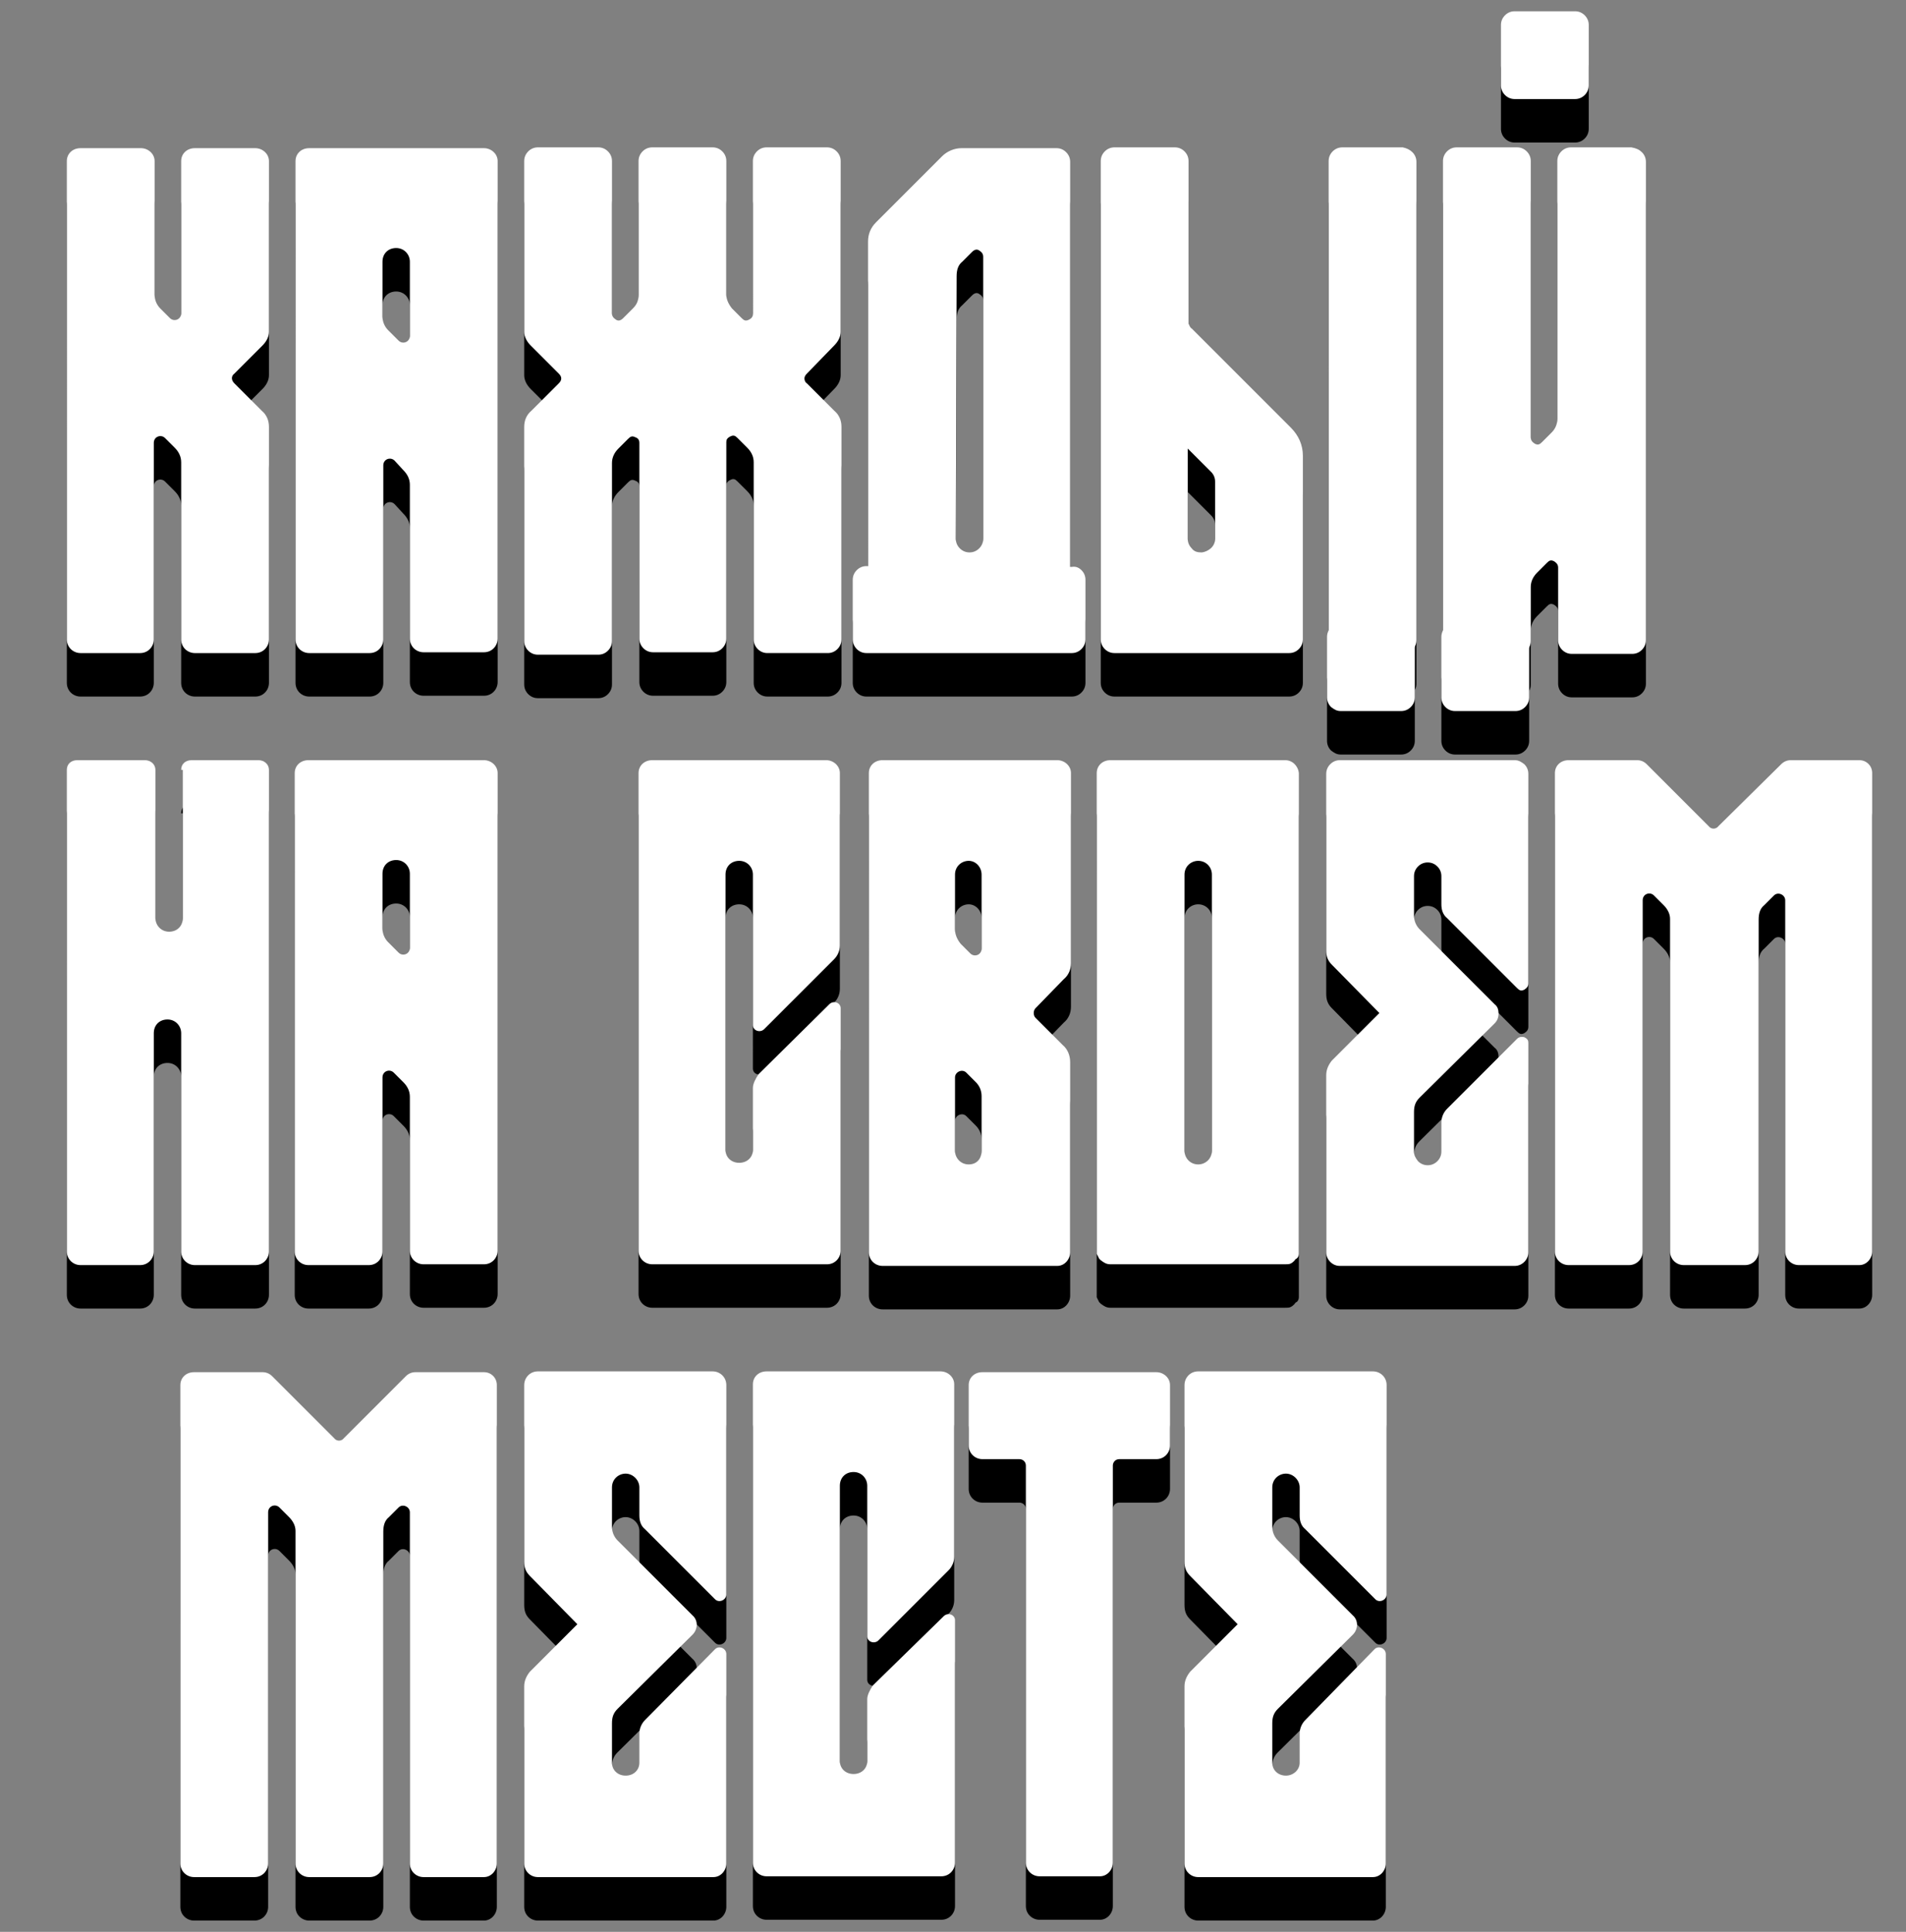
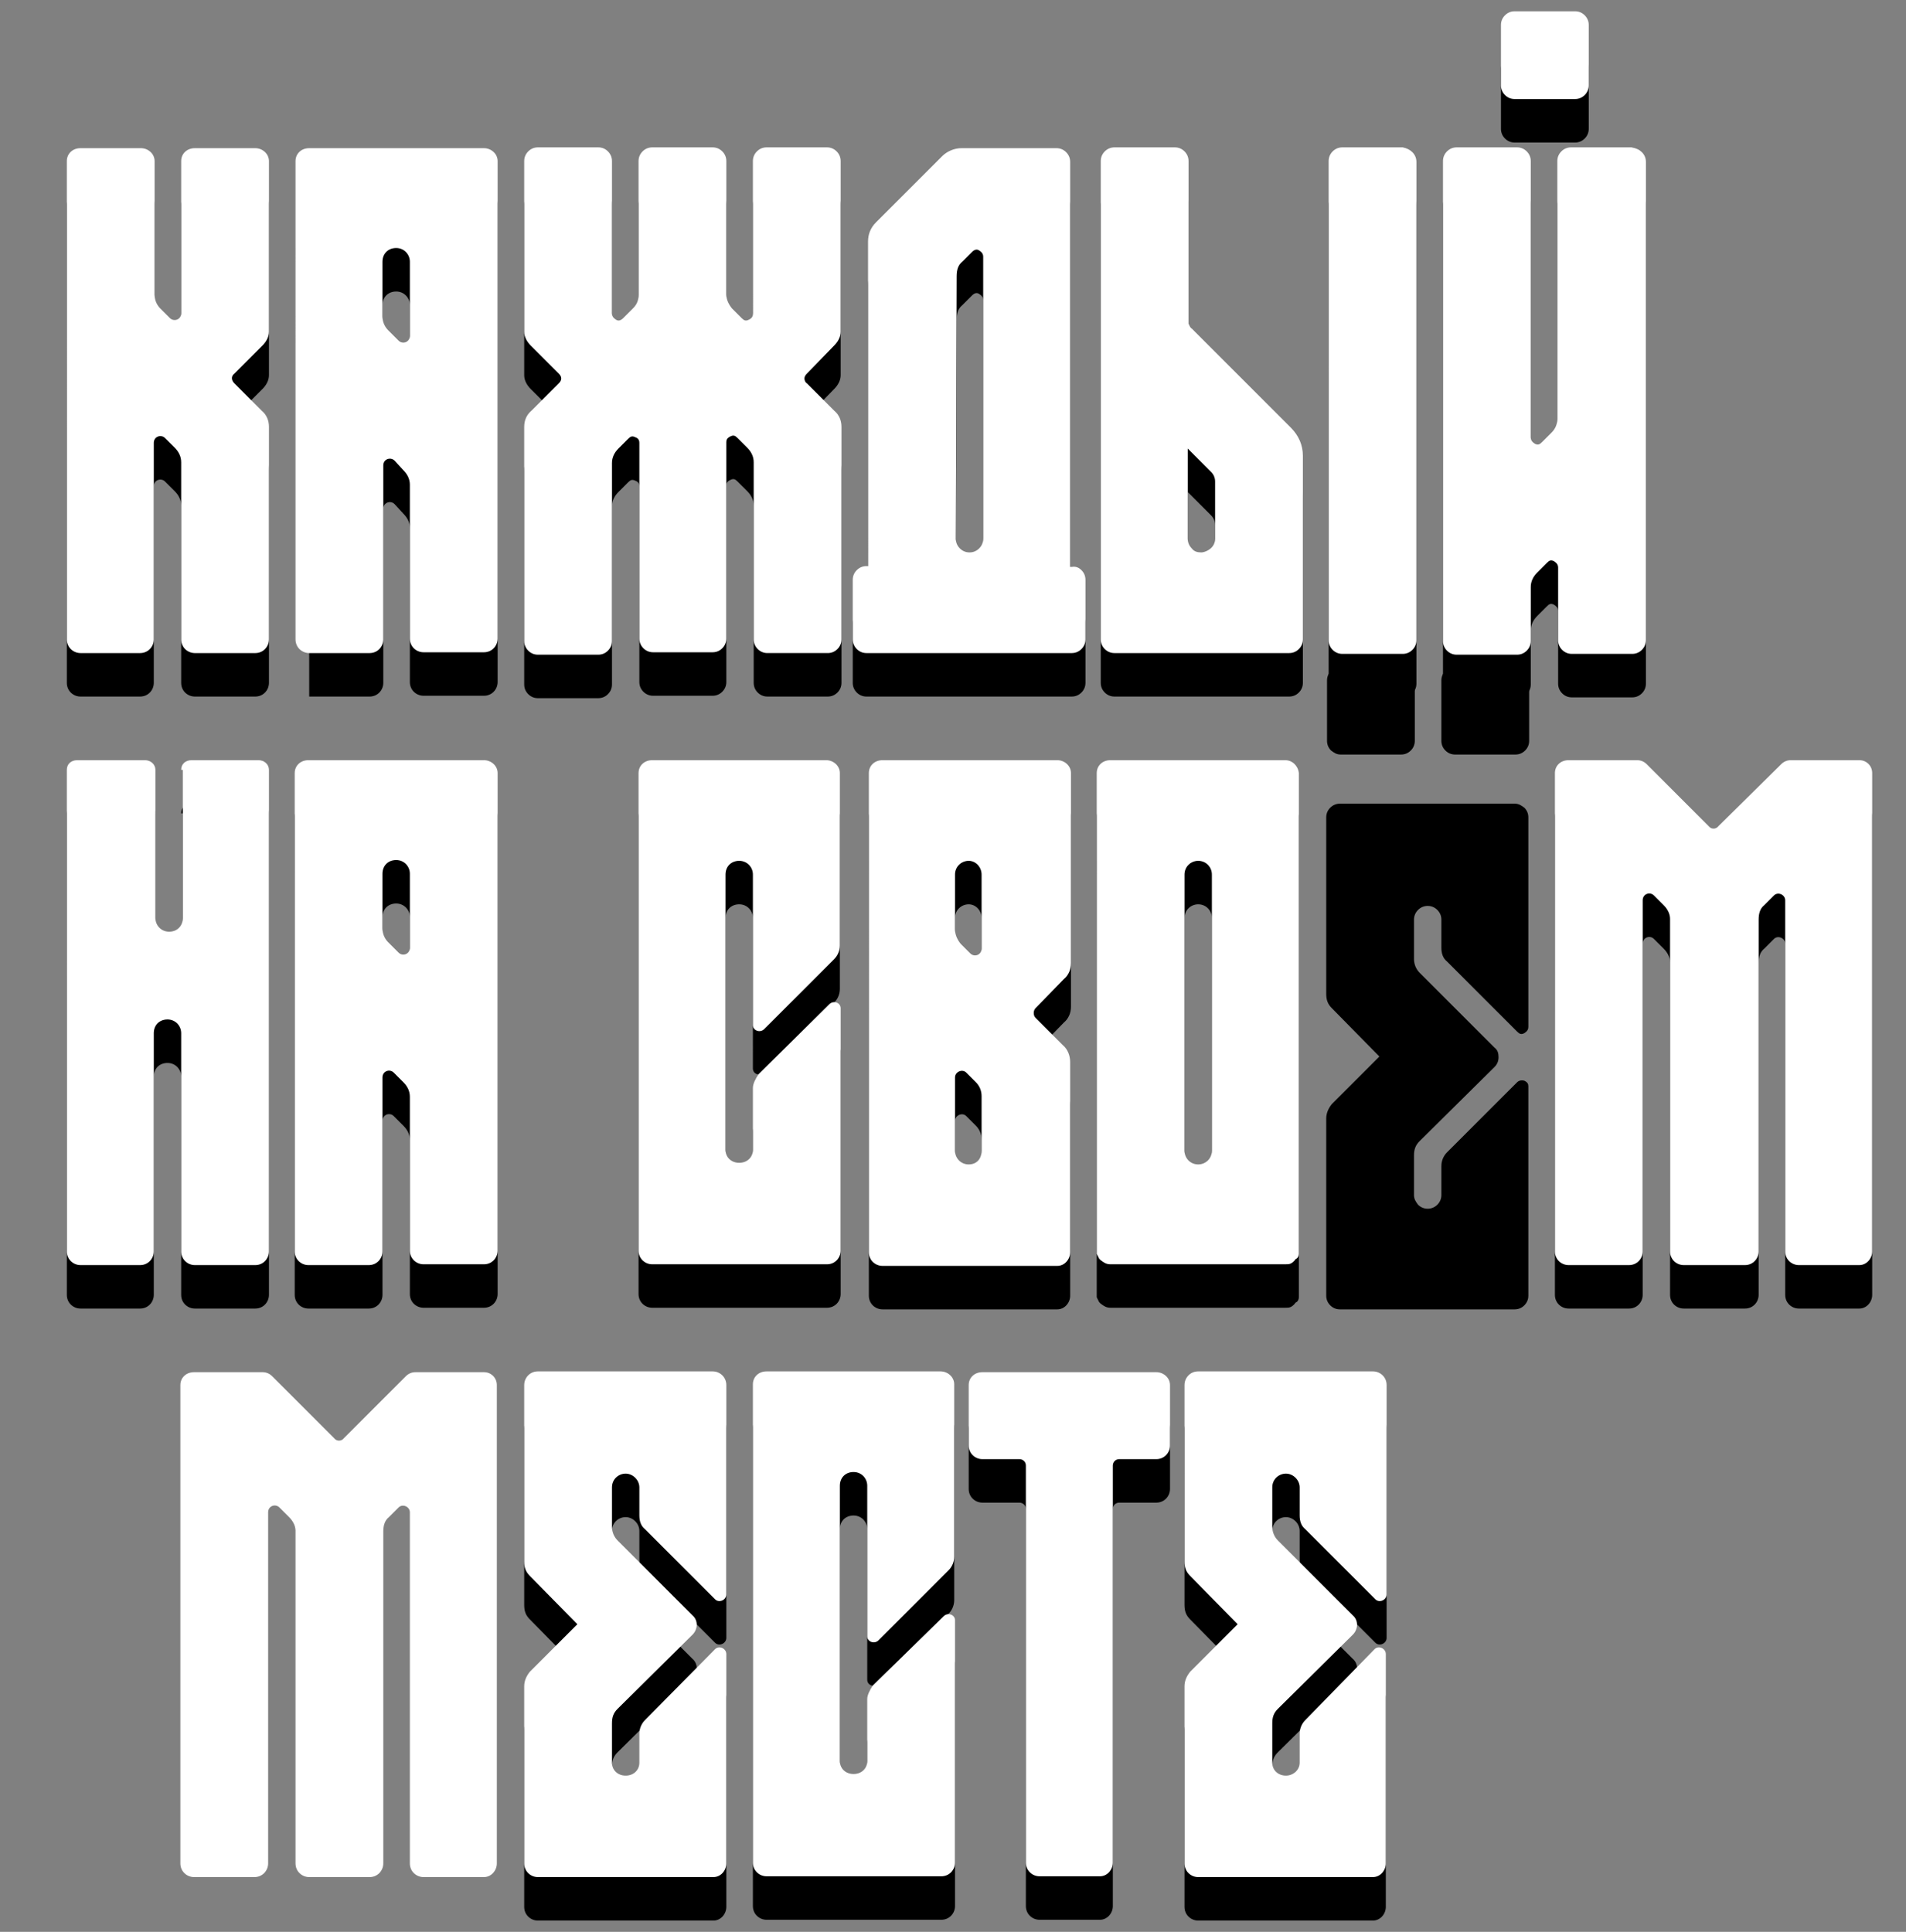
<svg xmlns="http://www.w3.org/2000/svg" id="Слой_1" x="0px" y="0px" viewBox="0 0 236.7 239.9" style="enable-background:new 0 0 236.7 239.9;" xml:space="preserve">
  <rect x="0" y="0" width="236.7" height="239.9" fill="#808080" stroke="none" />
  <style type="text/css"> .st0{fill:#FFFFFF;} </style>
  <g>
    <g>
      <path d="M31.7,23.8c0.9,0,1.7,0.7,1.7,1.6v21.2c0,0.6-0.3,1.2-0.8,1.7l-3.5,3.5c-0.4,0.3-0.4,0.8,0,1.2l3.4,3.4 c0.6,0.5,0.9,1.2,0.9,2v14.2v12.2c0,0.9-0.7,1.7-1.7,1.7h-7.5c-0.9,0-1.7-0.7-1.7-1.7v-22c0-0.7-0.3-1.3-0.8-1.8l-1.2-1.2 c-0.5-0.5-1.4-0.2-1.4,0.6v24.4c0,0.9-0.7,1.7-1.7,1.7H10c-0.9,0-1.7-0.7-1.7-1.7V25.4c0-0.9,0.7-1.6,1.7-1.6h7.5 c0.9,0,1.7,0.7,1.7,1.6V42c0,0.7,0.3,1.3,0.7,1.7l1.2,1.2c0.5,0.5,1.4,0.2,1.4-0.6V25.4c0-0.9,0.7-1.6,1.7-1.6 C24.2,23.8,31.7,23.8,31.7,23.8z" />
-       <path d="M60.1,23.8c0.9,0,1.7,0.7,1.7,1.6v59.3c0,0.9-0.7,1.7-1.7,1.7h-7.5c-0.9,0-1.7-0.7-1.7-1.7V65.6c0-0.7-0.3-1.3-0.8-1.8 L49,62.6c-0.5-0.5-1.4-0.2-1.4,0.6v21.6c0,0.9-0.7,1.7-1.7,1.7h-7.5c-0.9,0-1.7-0.7-1.7-1.7V25.4c0-0.9,0.7-1.6,1.7-1.6 C38.4,23.8,60.1,23.8,60.1,23.8z M49.5,47.7c0.5,0.5,1.4,0.2,1.4-0.6v-9.2c0-0.9-0.7-1.7-1.7-1.7s-1.7,0.7-1.7,1.7v6.8 c0,0.7,0.3,1.3,0.7,1.7L49.5,47.7z" />
+       <path d="M60.1,23.8c0.9,0,1.7,0.7,1.7,1.6v59.3c0,0.9-0.7,1.7-1.7,1.7h-7.5c-0.9,0-1.7-0.7-1.7-1.7V65.6c0-0.7-0.3-1.3-0.8-1.8 L49,62.6c-0.5-0.5-1.4-0.2-1.4,0.6v21.6c0,0.9-0.7,1.7-1.7,1.7h-7.5V25.4c0-0.9,0.7-1.6,1.7-1.6 C38.4,23.8,60.1,23.8,60.1,23.8z M49.5,47.7c0.5,0.5,1.4,0.2,1.4-0.6v-9.2c0-0.9-0.7-1.7-1.7-1.7s-1.7,0.7-1.7,1.7v6.8 c0,0.7,0.3,1.3,0.7,1.7L49.5,47.7z" />
      <path d="M100.2,51.8c-0.2,0.2-0.3,0.4-0.3,0.6s0.1,0.5,0.3,0.6l3.4,3.4c0.6,0.5,0.9,1.2,0.9,2v26.4c0,0.5-0.2,0.9-0.5,1.2 c-0.3,0.3-0.7,0.5-1.2,0.5h-7.5c-0.5,0-0.9-0.2-1.2-0.5c-0.3-0.3-0.5-0.7-0.5-1.2v-22c0-0.7-0.3-1.3-0.8-1.8l-1.2-1.2 c-0.3-0.3-0.5-0.4-0.9-0.2s-0.5,0.4-0.5,0.7v24.4c0,0.5-0.2,0.9-0.5,1.2c-0.3,0.3-0.7,0.5-1.2,0.5h-7.4c-0.5,0-0.9-0.2-1.2-0.5 c-0.3-0.3-0.5-0.7-0.5-1.2V60.4c0-0.4-0.2-0.6-0.5-0.7c-0.4-0.2-0.6-0.1-0.9,0.2l-1.2,1.2c-0.5,0.5-0.8,1.1-0.8,1.8V85 c0,0.5-0.2,0.9-0.5,1.2c-0.3,0.3-0.7,0.5-1.2,0.5h-7.5c-0.5,0-0.9-0.2-1.2-0.5c-0.3-0.3-0.5-0.7-0.5-1.2V58.4c0-0.8,0.3-1.5,0.9-2 l3.4-3.4c0.2-0.2,0.3-0.4,0.3-0.6s-0.1-0.4-0.3-0.6l-3.5-3.5c-0.5-0.5-0.8-1.1-0.8-1.7V25.4c0-0.5,0.2-0.9,0.5-1.2 c0.3-0.3,0.7-0.5,1.2-0.5h7.5c0.5,0,0.9,0.2,1.2,0.5c0.3,0.3,0.5,0.7,0.5,1.2v18.9c0,0.4,0.2,0.6,0.5,0.8s0.6,0.1,0.9-0.2l1.2-1.2 c0.5-0.5,0.7-1,0.7-1.7V25.4c0-0.5,0.2-0.9,0.5-1.2c0.3-0.3,0.7-0.5,1.2-0.5h7.5c0.5,0,0.9,0.2,1.2,0.5c0.3,0.3,0.5,0.7,0.5,1.2 V42c0,0.6,0.3,1.2,0.7,1.7l1.2,1.2c0.3,0.3,0.5,0.4,0.9,0.2s0.5-0.4,0.5-0.8V25.4c0-0.5,0.2-0.9,0.5-1.2c0.3-0.3,0.7-0.5,1.2-0.5 h7.5c0.5,0,0.9,0.2,1.2,0.5c0.3,0.3,0.5,0.7,0.5,1.2v21.2c0,0.6-0.3,1.2-0.8,1.7L100.2,51.8z" />
      <path d="M134.3,76.2c0.3,0.3,0.5,0.7,0.5,1.2v7.4c0,0.5-0.2,0.9-0.5,1.2c-0.3,0.3-0.7,0.5-1.2,0.5h-25.5c-0.5,0-0.9-0.2-1.2-0.5 c-0.3-0.3-0.5-0.7-0.5-1.2v-7.4c0-0.5,0.2-0.9,0.5-1.2c0.3-0.3,0.7-0.5,1.2-0.5h0.2V35.4c0-0.9,0.3-1.7,1-2.4l8.2-8.2 c0.6-0.6,1.5-1,2.4-1h11.8c0.5,0,0.9,0.2,1.2,0.5s0.5,0.7,0.5,1.2v50.3h0.2C133.6,75.7,134,75.9,134.3,76.2z M118.7,72.3 c0,0.5,0.2,0.9,0.5,1.2c0.3,0.3,0.7,0.5,1.2,0.5s0.9-0.2,1.2-0.5c0.3-0.3,0.5-0.7,0.5-1.2v-35c0-0.4-0.2-0.6-0.5-0.8 s-0.6-0.1-0.9,0.2l-1.2,1.2c-0.5,0.4-0.7,1-0.7,1.8L118.7,72.3L118.7,72.3z" />
      <path d="M160.3,58.5c1,1,1.5,2.2,1.5,3.5v22.8c0,0.5-0.2,0.9-0.5,1.2c-0.3,0.3-0.7,0.5-1.2,0.5h-21.7c-0.5,0-0.9-0.2-1.2-0.5 s-0.5-0.7-0.5-1.2V25.4c0-0.5,0.2-0.9,0.5-1.2c0.3-0.3,0.7-0.5,1.2-0.5h7.5c0.5,0,0.9,0.2,1.2,0.5s0.5,0.7,0.5,1.2v20.2 c0.1,0.2,0.2,0.5,0.4,0.6L160.3,58.5z M150.9,65.2c0-0.5-0.2-0.9-0.5-1.2l-2.9-2.9v11.2c0,0.5,0.2,0.9,0.5,1.2 c0.3,0.4,0.7,0.5,1.2,0.5c0.2,0,0.5-0.1,0.7-0.2c0.6-0.3,1-0.8,1-1.5V65.2z M175.4,24.3c0.3,0.3,0.5,0.7,0.5,1.2v59.4 c0,0.5-0.2,0.9-0.5,1.2c-0.3,0.3-0.7,0.5-1.2,0.5h-7.5c-0.5,0-0.9-0.2-1.2-0.5s-0.5-0.7-0.5-1.2V25.4c0-0.5,0.2-0.9,0.5-1.2 c0.3-0.3,0.7-0.5,1.2-0.5h7.5C174.7,23.8,175.1,24,175.4,24.3z" />
      <path d="M203.9,24.3c0.3,0.3,0.5,0.7,0.5,1.2v59.4c0,0.5-0.2,0.9-0.5,1.2c-0.3,0.3-0.7,0.5-1.2,0.5h-7.5c-0.5,0-0.9-0.2-1.2-0.5 s-0.5-0.7-0.5-1.2v-9c0-0.4-0.2-0.6-0.5-0.8c-0.4-0.2-0.6-0.1-0.9,0.2l-1.2,1.2c-0.5,0.5-0.8,1.1-0.8,1.8V85 c0,0.5-0.2,0.9-0.5,1.2c-0.3,0.3-0.7,0.5-1.2,0.5h-7.5c-0.5,0-0.9-0.2-1.2-0.5s-0.5-0.7-0.5-1.2V25.4c0-0.5,0.2-0.9,0.5-1.2 c0.3-0.3,0.7-0.5,1.2-0.5h7.5c0.5,0,0.9,0.2,1.2,0.5s0.5,0.7,0.5,1.2v34.3c0,0.4,0.2,0.6,0.5,0.8c0.4,0.2,0.6,0.1,0.9-0.2l1.2-1.2 c0.5-0.5,0.7-1.1,0.7-1.7v-32c0-0.5,0.2-0.9,0.5-1.2c0.3-0.3,0.7-0.5,1.2-0.5h7.5C203.2,23.8,203.6,24,203.9,24.3z M188.1,17.7 c-0.5,0-0.9-0.2-1.2-0.5c-0.3-0.3-0.5-0.7-0.5-1.2V8.5c0-0.5,0.2-0.9,0.5-1.2s0.7-0.5,1.2-0.5h7.5c0.5,0,0.9,0.2,1.2,0.5 s0.5,0.7,0.5,1.2V16c0,0.5-0.2,0.9-0.5,1.2c-0.3,0.3-0.7,0.5-1.2,0.5C195.6,17.7,188.1,17.7,188.1,17.7z" />
      <path d="M22.5,101c0-0.7,0.5-1.2,1.3-1.2h8.3c0.7,0,1.3,0.5,1.3,1.2v59.8c0,0.9-0.7,1.7-1.7,1.7h-7.5c-0.9,0-1.7-0.7-1.7-1.7 v-27.1c0-0.9-0.7-1.7-1.7-1.7s-1.7,0.7-1.7,1.7v27.1c0,0.9-0.7,1.7-1.7,1.7H10c-0.9,0-1.7-0.7-1.7-1.7V101c0-0.7,0.5-1.2,1.3-1.2 H18c0.7,0,1.3,0.5,1.3,1.2v18.4c0,0.9,0.7,1.7,1.7,1.7s1.7-0.7,1.7-1.7V101H22.5z" />
      <path d="M60.1,99.8c0.9,0,1.7,0.7,1.7,1.6v59.3c0,0.9-0.7,1.7-1.7,1.7h-7.5c-0.9,0-1.7-0.7-1.7-1.7v-19.1c0-0.7-0.3-1.3-0.8-1.8 l-1.2-1.2c-0.5-0.5-1.4-0.2-1.4,0.6v21.6c0,0.9-0.7,1.7-1.7,1.7h-7.5c-0.9,0-1.7-0.7-1.7-1.7v-59.4c0-0.9,0.7-1.6,1.7-1.6 C38.3,99.8,60.1,99.8,60.1,99.8z M49.5,123.7c0.5,0.5,1.4,0.2,1.4-0.6v-9.2c0-0.9-0.7-1.7-1.7-1.7s-1.7,0.7-1.7,1.7v6.8 c0,0.7,0.3,1.3,0.7,1.7L49.5,123.7z" />
      <path d="M103,130.1c0.5-0.5,1.4-0.2,1.4,0.5v30.1c0,0.9-0.7,1.7-1.7,1.7H81c-0.9,0-1.7-0.7-1.7-1.7v-59.3c0-0.9,0.7-1.6,1.7-1.6 h21.6c0.9,0,1.7,0.7,1.7,1.6v21.4c0,0.7-0.3,1.3-0.7,1.7l-8.7,8.7c-0.5,0.5-1.4,0.2-1.4-0.5V114c0-0.9-0.7-1.7-1.7-1.7 s-1.7,0.7-1.7,1.7v34.2c0,0.9,0.7,1.6,1.7,1.6s1.7-0.7,1.7-1.6v-7.7c0-0.5,0.3-1.1,0.7-1.7L103,130.1z" />
      <path d="M128.6,130.6c-0.3,0.3-0.3,0.9,0,1.2l3.4,3.4c0.6,0.5,0.9,1.3,0.9,2.1v23.6c0,0.9-0.7,1.7-1.6,1.7h-21.7 c-0.9,0-1.7-0.7-1.7-1.7v-59.5c0-0.9,0.7-1.6,1.7-1.6h21.7c0.9,0,1.7,0.7,1.7,1.6V125c0,0.8-0.3,1.5-0.9,2L128.6,130.6z M121.9,114c0-0.9-0.7-1.7-1.6-1.7s-1.7,0.7-1.7,1.7v6.8c0,0.7,0.3,1.3,0.7,1.8l1.2,1.2c0.5,0.5,1.4,0.2,1.4-0.6V114z M121.9,141.5c0-0.7-0.3-1.3-0.7-1.7l-1.2-1.2c-0.5-0.5-1.4-0.1-1.4,0.6v9.1c0,0.9,0.7,1.7,1.7,1.7s1.6-0.7,1.6-1.7V141.5z" />
      <path d="M159.6,99.8c0.9,0,1.6,0.7,1.7,1.6v59.4c0,0.1,0,0.2,0,0.3c0,0.2-0.1,0.5-0.3,0.6c0,0-0.2,0.1-0.2,0.2 c-0.2,0.2-0.3,0.3-0.5,0.4c-0.2,0.1-0.4,0.1-0.7,0.1h-7.5h-6.7h-7.5c-0.5,0-0.8-0.2-1.2-0.5l-0.2-0.2c-0.1-0.2-0.2-0.4-0.3-0.6 c0-0.1,0-0.2,0-0.3v-59.4c0-0.9,0.7-1.6,1.7-1.6C137.9,99.8,159.6,99.8,159.6,99.8z M150.5,114c0-0.9-0.7-1.7-1.7-1.7 c-0.9,0-1.7,0.7-1.7,1.7v34.3c0,0.9,0.7,1.7,1.7,1.7c0.9,0,1.7-0.7,1.7-1.7V114z" />
      <path d="M188.1,99.8c0.5,0,0.8,0.2,1.2,0.5c0.3,0.3,0.5,0.7,0.5,1.2v26c0,0.4-0.2,0.6-0.5,0.8c-0.4,0.2-0.6,0.1-0.9-0.2l-8.7-8.7 c-0.5-0.4-0.7-1-0.7-1.7v-3.5c0-0.5-0.2-0.9-0.5-1.2c-0.3-0.3-0.7-0.5-1.2-0.5s-0.9,0.2-1.2,0.5s-0.5,0.7-0.5,1.2v4.9 c0,0.7,0.3,1.3,0.7,1.7l9.3,9.3c0.4,0.3,0.5,0.7,0.5,1.2s-0.2,0.9-0.5,1.2l-9.3,9.2c-0.5,0.5-0.7,1-0.7,1.8v4.9 c0,0.5,0.2,0.8,0.5,1.2c0.3,0.3,0.7,0.5,1.2,0.5s0.9-0.2,1.2-0.5s0.5-0.7,0.5-1.2v-3.6c0-0.7,0.3-1.3,0.7-1.7l8.7-8.7 c0.2-0.2,0.5-0.3,0.9-0.2c0.4,0.2,0.5,0.4,0.5,0.7v26c0,0.5-0.2,0.9-0.5,1.2s-0.7,0.5-1.2,0.5h-21.7c-0.5,0-0.9-0.2-1.2-0.5 s-0.5-0.7-0.5-1.2v-22c0-0.7,0.3-1.3,0.7-1.8l5.9-5.9l-5.9-6c-0.5-0.5-0.7-1-0.7-1.8v-21.9c0-0.5,0.2-0.9,0.5-1.2 c0.3-0.3,0.7-0.5,1.2-0.5C166.4,99.8,188.1,99.8,188.1,99.8z M166.5,93.7c-0.5,0-0.8-0.2-1.2-0.5c-0.3-0.3-0.5-0.7-0.5-1.2v-7.5 c0-0.5,0.2-0.9,0.5-1.2c0.4-0.3,0.7-0.5,1.2-0.5h7.5c0.5,0,0.9,0.2,1.2,0.5s0.5,0.7,0.5,1.2V92c0,0.5-0.2,0.9-0.5,1.2 c-0.3,0.3-0.7,0.5-1.2,0.5H166.5z M189.4,83.3c0.3,0.3,0.5,0.7,0.5,1.2V92c0,0.5-0.2,0.9-0.5,1.2s-0.7,0.5-1.2,0.5h-7.5 c-0.5,0-0.9-0.2-1.2-0.5S179,92.5,179,92v-7.5c0-0.5,0.2-0.9,0.5-1.2c0.3-0.3,0.7-0.5,1.2-0.5h7.5C188.7,82.8,189.1,83,189.4,83.3 z" />
      <path d="M221.2,100.3c0.3-0.3,0.7-0.5,1.2-0.5h8.5c0.9,0,1.6,0.7,1.6,1.6v59.4c0,0.9-0.7,1.7-1.6,1.7h-7.5c-0.9,0-1.7-0.7-1.7-1.7 v-43.6c0-0.7-0.9-1.1-1.4-0.6l-1.2,1.2c-0.5,0.4-0.7,1-0.7,1.8v41.2c0,0.9-0.7,1.7-1.7,1.7h-7.6c-0.9,0-1.7-0.7-1.7-1.7v-41.3 c0-0.6-0.3-1.2-0.8-1.7l-1.2-1.2c-0.5-0.5-1.4-0.2-1.4,0.6v43.6c0,0.9-0.7,1.7-1.7,1.7h-7.5c-0.9,0-1.7-0.7-1.7-1.7v-59.4 c0-0.9,0.7-1.6,1.7-1.6h8.5c0.5,0,0.9,0.2,1.2,0.5l7.7,7.7c0.3,0.4,0.9,0.4,1.2,0L221.2,100.3z" />
-       <path d="M50.4,176.3c0.3-0.3,0.7-0.5,1.2-0.5h8.5c0.9,0,1.6,0.7,1.6,1.6v59.4c0,0.9-0.7,1.7-1.6,1.7h-7.5c-0.9,0-1.7-0.7-1.7-1.7 v-43.6c0-0.7-0.9-1.1-1.4-0.6l-1.2,1.2c-0.5,0.4-0.7,1-0.7,1.8v41.2c0,0.9-0.7,1.7-1.7,1.7h-7.5c-0.9,0-1.7-0.7-1.7-1.7v-41.3 c0-0.6-0.3-1.2-0.8-1.7l-1.2-1.2c-0.5-0.5-1.4-0.2-1.4,0.6v43.6c0,0.9-0.7,1.7-1.7,1.7h-7.5c-0.9,0-1.7-0.7-1.7-1.7v-59.4 c0-0.9,0.7-1.6,1.7-1.6h8.5c0.5,0,0.9,0.2,1.2,0.5l7.7,7.7c0.3,0.4,0.9,0.4,1.2,0L50.4,176.3z" />
      <path d="M88.8,210.2c0.5-0.5,1.4-0.1,1.4,0.6v26c0,0.9-0.7,1.7-1.6,1.7H66.8c-0.9,0-1.7-0.7-1.7-1.7v-22c0-0.7,0.3-1.3,0.7-1.8 l5.9-5.9l-5.9-6c-0.5-0.5-0.7-1-0.7-1.8v-21.9c0-0.9,0.7-1.7,1.7-1.7h21.7c0.9,0,1.7,0.7,1.7,1.7v26c0,0.7-0.9,1.1-1.4,0.6 l-8.7-8.7c-0.5-0.4-0.7-1-0.7-1.7v-3.5c0-0.9-0.8-1.7-1.7-1.7c-0.9,0-1.7,0.7-1.7,1.7v4.9c0,0.7,0.3,1.3,0.7,1.7L86,206 c0.7,0.6,0.7,1.7,0,2.4l-9.3,9.2c-0.5,0.5-0.7,1-0.7,1.8v4.9c0,0.9,0.7,1.6,1.7,1.6s1.7-0.7,1.7-1.6v-3.6c0-0.7,0.3-1.3,0.7-1.7 L88.8,210.2z" />
      <path d="M117.2,206.1c0.5-0.5,1.4-0.2,1.4,0.5v30.1c0,0.9-0.7,1.7-1.7,1.7H95.2c-0.9,0-1.7-0.7-1.7-1.7v-59.4 c0-0.9,0.7-1.6,1.7-1.6h21.6c0.9,0,1.7,0.7,1.7,1.6v21.4c0,0.7-0.3,1.3-0.7,1.7l-8.7,8.7c-0.5,0.5-1.4,0.2-1.4-0.5v-18.7 c0-0.9-0.7-1.7-1.7-1.7s-1.7,0.7-1.7,1.7v34.2c0,0.9,0.7,1.6,1.7,1.6s1.7-0.7,1.7-1.6v-7.7c0-0.5,0.3-1.1,0.7-1.7L117.2,206.1z" />
      <path d="M143.6,175.8c0.9,0,1.7,0.7,1.7,1.6v7.5c0,0.9-0.7,1.7-1.7,1.7H139c-0.5,0-0.8,0.4-0.8,0.8v49.3c0,0.9-0.7,1.7-1.6,1.7 h-7.5c-0.9,0-1.7-0.7-1.7-1.7v-49.3c0-0.5-0.4-0.8-0.8-0.8H122c-0.9,0-1.7-0.7-1.7-1.7v-7.5c0-0.9,0.7-1.6,1.7-1.6H143.6z" />
      <path d="M170.7,210.2c0.5-0.5,1.4-0.1,1.4,0.6v26c0,0.9-0.7,1.7-1.6,1.7h-21.7c-0.9,0-1.7-0.7-1.7-1.7v-22c0-0.7,0.3-1.3,0.7-1.8 l5.9-5.9l-5.9-6c-0.5-0.5-0.7-1-0.7-1.8v-21.9c0-0.9,0.7-1.7,1.7-1.7h21.7c0.9,0,1.7,0.7,1.7,1.7v26c0,0.7-0.9,1.1-1.4,0.6 l-8.7-8.7c-0.5-0.4-0.7-1-0.7-1.7v-3.5c0-0.9-0.8-1.7-1.7-1.7s-1.7,0.7-1.7,1.7v4.9c0,0.7,0.3,1.3,0.7,1.7l9.3,9.3 c0.7,0.6,0.7,1.7,0,2.4l-9.3,9.2c-0.5,0.5-0.7,1-0.7,1.8v4.9c0,0.9,0.7,1.6,1.7,1.6c0.9,0,1.7-0.7,1.7-1.6v-3.6 c0-0.7,0.3-1.3,0.7-1.7L170.7,210.2z" />
    </g>
    <g>
      <path class="st0" d="M31.7,18.4c0.9,0,1.7,0.7,1.7,1.6v21.2c0,0.6-0.3,1.2-0.8,1.7l-3.5,3.5c-0.4,0.3-0.4,0.8,0,1.2l3.4,3.4 c0.6,0.5,0.9,1.2,0.9,2v14.2v12.2c0,0.9-0.7,1.7-1.7,1.7h-7.5c-0.9,0-1.7-0.7-1.7-1.7v-22c0-0.7-0.3-1.3-0.8-1.8l-1.2-1.2 c-0.5-0.5-1.4-0.2-1.4,0.6v24.4c0,0.9-0.7,1.7-1.7,1.7H10c-0.9,0-1.7-0.7-1.7-1.7V20c0-0.9,0.7-1.6,1.7-1.6h7.5 c0.9,0,1.7,0.7,1.7,1.6v16.6c0,0.7,0.3,1.3,0.7,1.7l1.2,1.2c0.5,0.5,1.4,0.2,1.4-0.6V20c0-0.9,0.7-1.6,1.7-1.6 C24.2,18.4,31.7,18.4,31.7,18.4z" />
      <path class="st0" d="M60.1,18.4c0.9,0,1.7,0.7,1.7,1.6v59.3c0,0.9-0.7,1.7-1.7,1.7h-7.5c-0.9,0-1.7-0.7-1.7-1.7V60.2 c0-0.7-0.3-1.3-0.8-1.8L49,57.2c-0.5-0.5-1.4-0.2-1.4,0.6v21.6c0,0.9-0.7,1.7-1.7,1.7h-7.5c-0.9,0-1.7-0.7-1.7-1.7V20 c0-0.9,0.7-1.6,1.7-1.6C38.4,18.4,60.1,18.4,60.1,18.4z M49.5,42.3c0.5,0.5,1.4,0.2,1.4-0.6v-9.2c0-0.9-0.7-1.7-1.7-1.7 s-1.7,0.7-1.7,1.7v6.8c0,0.7,0.3,1.3,0.7,1.7L49.5,42.3z" />
      <path class="st0" d="M100.2,46.4c-0.2,0.2-0.3,0.4-0.3,0.6s0.1,0.5,0.3,0.6l3.4,3.4c0.6,0.5,0.9,1.2,0.9,2v26.4 c0,0.5-0.2,0.9-0.5,1.2c-0.3,0.3-0.7,0.5-1.2,0.5h-7.5c-0.5,0-0.9-0.2-1.2-0.5c-0.3-0.3-0.5-0.7-0.5-1.2v-22 c0-0.7-0.3-1.3-0.8-1.8l-1.2-1.2c-0.3-0.3-0.5-0.4-0.9-0.2s-0.5,0.4-0.5,0.7v24.4c0,0.5-0.2,0.9-0.5,1.2C89.4,80.8,89,81,88.5,81 h-7.4c-0.5,0-0.9-0.2-1.2-0.5c-0.3-0.3-0.5-0.7-0.5-1.2V55c0-0.4-0.2-0.6-0.5-0.7c-0.4-0.2-0.6-0.1-0.9,0.2l-1.2,1.2 c-0.5,0.5-0.8,1.1-0.8,1.8v22.1c0,0.5-0.2,0.9-0.5,1.2c-0.3,0.3-0.7,0.5-1.2,0.5h-7.5c-0.5,0-0.9-0.2-1.2-0.5 c-0.3-0.3-0.5-0.7-0.5-1.2V53c0-0.8,0.3-1.5,0.9-2l3.4-3.4c0.2-0.2,0.3-0.4,0.3-0.6s-0.1-0.4-0.3-0.6l-3.5-3.5 c-0.5-0.5-0.8-1.1-0.8-1.7V20c0-0.5,0.2-0.9,0.5-1.2c0.3-0.3,0.7-0.5,1.2-0.5h7.5c0.5,0,0.9,0.2,1.2,0.5c0.3,0.3,0.5,0.7,0.5,1.2 v18.9c0,0.4,0.2,0.6,0.5,0.8s0.6,0.1,0.9-0.2l1.2-1.2c0.5-0.5,0.7-1,0.7-1.7V20c0-0.5,0.2-0.9,0.5-1.2c0.3-0.3,0.7-0.5,1.2-0.5 h7.5c0.5,0,0.9,0.2,1.2,0.5c0.3,0.3,0.5,0.7,0.5,1.2v16.6c0,0.6,0.3,1.2,0.7,1.7l1.2,1.2c0.3,0.3,0.5,0.4,0.9,0.2s0.5-0.4,0.5-0.8 V20c0-0.5,0.2-0.9,0.5-1.2c0.3-0.3,0.7-0.5,1.2-0.5h7.5c0.5,0,0.9,0.2,1.2,0.5c0.3,0.3,0.5,0.7,0.5,1.2v21.2 c0,0.6-0.3,1.2-0.8,1.7L100.2,46.4z" />
      <path class="st0" d="M134.3,70.8c0.3,0.3,0.5,0.7,0.5,1.2v7.4c0,0.5-0.2,0.9-0.5,1.2c-0.3,0.3-0.7,0.5-1.2,0.5h-25.5 c-0.5,0-0.9-0.2-1.2-0.5c-0.3-0.3-0.5-0.7-0.5-1.2V72c0-0.5,0.2-0.9,0.5-1.2c0.3-0.3,0.7-0.5,1.2-0.5h0.2V30c0-0.9,0.3-1.7,1-2.4 l8.2-8.2c0.6-0.6,1.5-1,2.4-1h11.8c0.5,0,0.9,0.2,1.2,0.5s0.5,0.7,0.5,1.2v50.3h0.2C133.6,70.3,134,70.5,134.3,70.8z M118.7,66.9 c0,0.5,0.2,0.9,0.5,1.2c0.3,0.3,0.7,0.5,1.2,0.5s0.9-0.2,1.2-0.5c0.3-0.3,0.5-0.7,0.5-1.2v-35c0-0.4-0.2-0.6-0.5-0.8 s-0.6-0.1-0.9,0.2l-1.2,1.2c-0.5,0.4-0.7,1-0.7,1.8L118.7,66.9L118.7,66.9z" />
      <path class="st0" d="M160.3,53.1c1,1,1.5,2.2,1.5,3.5v22.8c0,0.5-0.2,0.9-0.5,1.2c-0.3,0.3-0.7,0.5-1.2,0.5h-21.7 c-0.5,0-0.9-0.2-1.2-0.5s-0.5-0.7-0.5-1.2V20c0-0.5,0.2-0.9,0.5-1.2c0.3-0.3,0.7-0.5,1.2-0.5h7.5c0.5,0,0.9,0.2,1.2,0.5 s0.5,0.7,0.5,1.2v20.2c0.1,0.2,0.2,0.5,0.4,0.6L160.3,53.1z M150.9,59.8c0-0.5-0.2-0.9-0.5-1.2l-2.9-2.9v11.2 c0,0.5,0.2,0.9,0.5,1.2c0.3,0.4,0.7,0.5,1.2,0.5c0.2,0,0.5-0.1,0.7-0.2c0.6-0.3,1-0.8,1-1.5V59.8z M175.4,18.9 c0.3,0.3,0.5,0.7,0.5,1.2v59.4c0,0.5-0.2,0.9-0.5,1.2c-0.3,0.3-0.7,0.5-1.2,0.5h-7.5c-0.5,0-0.9-0.2-1.2-0.5S165,80,165,79.5V20 c0-0.5,0.2-0.9,0.5-1.2c0.3-0.3,0.7-0.5,1.2-0.5h7.5C174.7,18.4,175.1,18.6,175.4,18.9z" />
      <path class="st0" d="M203.9,18.9c0.3,0.3,0.5,0.7,0.5,1.2v59.4c0,0.5-0.2,0.9-0.5,1.2c-0.3,0.3-0.7,0.5-1.2,0.5h-7.5 c-0.5,0-0.9-0.2-1.2-0.5s-0.5-0.7-0.5-1.2v-9c0-0.4-0.2-0.6-0.5-0.8c-0.4-0.2-0.6-0.1-0.9,0.2l-1.2,1.2c-0.5,0.5-0.8,1.1-0.8,1.8 v6.7c0,0.5-0.2,0.9-0.5,1.2c-0.3,0.3-0.7,0.5-1.2,0.5h-7.5c-0.5,0-0.9-0.2-1.2-0.5s-0.5-0.7-0.5-1.2V20c0-0.5,0.2-0.9,0.5-1.2 c0.3-0.3,0.7-0.5,1.2-0.5h7.5c0.5,0,0.9,0.2,1.2,0.5s0.5,0.7,0.5,1.2v34.3c0,0.4,0.2,0.6,0.5,0.8c0.4,0.2,0.6,0.1,0.9-0.2l1.2-1.2 c0.5-0.5,0.7-1.1,0.7-1.7V20c0-0.5,0.2-0.9,0.5-1.2c0.3-0.3,0.7-0.5,1.2-0.5h7.5C203.2,18.4,203.6,18.6,203.9,18.9z M188.1,12.3 c-0.5,0-0.9-0.2-1.2-0.5s-0.5-0.7-0.5-1.2V3.1c0-0.5,0.2-0.9,0.5-1.2s0.7-0.5,1.2-0.5h7.5c0.5,0,0.9,0.2,1.2,0.5s0.5,0.7,0.5,1.2 v7.5c0,0.5-0.2,0.9-0.5,1.2s-0.7,0.5-1.2,0.5C195.6,12.3,188.1,12.3,188.1,12.3z" />
      <path class="st0" d="M22.5,95.6c0-0.7,0.5-1.2,1.3-1.2h8.3c0.7,0,1.3,0.5,1.3,1.2v59.8c0,0.9-0.7,1.7-1.7,1.7h-7.5 c-0.9,0-1.7-0.7-1.7-1.7v-27.1c0-0.9-0.7-1.7-1.7-1.7s-1.7,0.7-1.7,1.7v27.1c0,0.9-0.7,1.7-1.7,1.7H10c-0.9,0-1.7-0.7-1.7-1.7 V95.6c0-0.7,0.5-1.2,1.3-1.2H18c0.7,0,1.3,0.5,1.3,1.2V114c0,0.9,0.7,1.7,1.7,1.7s1.7-0.7,1.7-1.7V95.6H22.5z" />
      <path class="st0" d="M60.1,94.4c0.9,0,1.7,0.7,1.7,1.6v59.3c0,0.9-0.7,1.7-1.7,1.7h-7.5c-0.9,0-1.7-0.7-1.7-1.7v-19.1 c0-0.7-0.3-1.3-0.8-1.8l-1.2-1.2c-0.5-0.5-1.4-0.2-1.4,0.6v21.6c0,0.9-0.7,1.7-1.7,1.7h-7.5c-0.9,0-1.7-0.7-1.7-1.7V96 c0-0.9,0.7-1.6,1.7-1.6C38.3,94.4,60.1,94.4,60.1,94.4z M49.5,118.3c0.5,0.5,1.4,0.2,1.4-0.6v-9.2c0-0.9-0.7-1.7-1.7-1.7 s-1.7,0.7-1.7,1.7v6.8c0,0.7,0.3,1.3,0.7,1.7L49.5,118.3z" />
      <path class="st0" d="M103,124.7c0.5-0.5,1.4-0.2,1.4,0.5v30.1c0,0.9-0.7,1.7-1.7,1.7H81c-0.9,0-1.7-0.7-1.7-1.7V96 c0-0.9,0.7-1.6,1.7-1.6h21.6c0.9,0,1.7,0.7,1.7,1.6v21.4c0,0.7-0.3,1.3-0.7,1.7l-8.7,8.7c-0.5,0.5-1.4,0.2-1.4-0.5v-18.7 c0-0.9-0.7-1.7-1.7-1.7s-1.7,0.7-1.7,1.7v34.2c0,0.9,0.7,1.6,1.7,1.6s1.7-0.7,1.7-1.6v-7.7c0-0.5,0.3-1.1,0.7-1.7L103,124.7z" />
      <path class="st0" d="M128.6,125.2c-0.3,0.3-0.3,0.9,0,1.2l3.4,3.4c0.6,0.5,0.9,1.3,0.9,2.1v23.6c0,0.9-0.7,1.7-1.6,1.7h-21.7 c-0.9,0-1.7-0.7-1.7-1.7V96c0-0.9,0.7-1.6,1.7-1.6h21.7c0.9,0,1.7,0.7,1.7,1.6v23.6c0,0.8-0.3,1.5-0.9,2L128.6,125.2z M121.9,108.6c0-0.9-0.7-1.7-1.6-1.7s-1.7,0.7-1.7,1.7v6.8c0,0.7,0.3,1.3,0.7,1.8l1.2,1.2c0.5,0.5,1.4,0.2,1.4-0.6V108.6z M121.9,136.1c0-0.7-0.3-1.3-0.7-1.7l-1.2-1.2c-0.5-0.5-1.4-0.1-1.4,0.6v9.1c0,0.9,0.7,1.7,1.7,1.7s1.6-0.7,1.6-1.7V136.1z" />
      <path class="st0" d="M159.6,94.4c0.9,0,1.6,0.7,1.7,1.6v59.4c0,0.1,0,0.2,0,0.3c0,0.2-0.1,0.5-0.3,0.6c0,0-0.2,0.1-0.2,0.2 c-0.2,0.2-0.3,0.3-0.5,0.4c-0.2,0.1-0.4,0.1-0.7,0.1h-7.5h-6.7h-7.5c-0.5,0-0.8-0.2-1.2-0.5l-0.2-0.2c-0.1-0.2-0.2-0.4-0.3-0.6 c0-0.1,0-0.2,0-0.3V96c0-0.9,0.7-1.6,1.7-1.6C137.9,94.4,159.6,94.4,159.6,94.4z M150.5,108.6c0-0.9-0.7-1.7-1.7-1.7 c-0.9,0-1.7,0.7-1.7,1.7v34.3c0,0.9,0.7,1.7,1.7,1.7c0.9,0,1.7-0.7,1.7-1.7V108.6z" />
-       <path class="st0" d="M188.1,94.4c0.5,0,0.8,0.2,1.2,0.5c0.3,0.3,0.5,0.7,0.5,1.2v26c0,0.4-0.2,0.6-0.5,0.8 c-0.4,0.2-0.6,0.1-0.9-0.2l-8.7-8.7c-0.5-0.4-0.7-1-0.7-1.7v-3.5c0-0.5-0.2-0.9-0.5-1.2c-0.3-0.3-0.7-0.5-1.2-0.5 s-0.9,0.2-1.2,0.5s-0.5,0.7-0.5,1.2v4.9c0,0.7,0.3,1.3,0.7,1.7l9.3,9.3c0.4,0.3,0.5,0.7,0.5,1.2s-0.2,0.9-0.5,1.2l-9.3,9.2 c-0.5,0.5-0.7,1-0.7,1.8v4.9c0,0.5,0.2,0.8,0.5,1.2c0.3,0.3,0.7,0.5,1.2,0.5s0.9-0.2,1.2-0.5s0.5-0.7,0.5-1.2v-3.6 c0-0.7,0.3-1.3,0.7-1.7l8.7-8.7c0.2-0.2,0.5-0.3,0.9-0.2c0.4,0.2,0.5,0.4,0.5,0.7v26c0,0.5-0.2,0.9-0.5,1.2s-0.7,0.5-1.2,0.5 h-21.7c-0.5,0-0.9-0.2-1.2-0.5s-0.5-0.7-0.5-1.2v-22c0-0.7,0.3-1.3,0.7-1.8l5.9-5.9l-5.9-6c-0.5-0.5-0.7-1-0.7-1.8V96.1 c0-0.5,0.2-0.9,0.5-1.2c0.3-0.3,0.7-0.5,1.2-0.5C166.4,94.4,188.1,94.4,188.1,94.4z M166.5,88.3c-0.5,0-0.8-0.2-1.2-0.5 c-0.3-0.3-0.5-0.7-0.5-1.2v-7.5c0-0.5,0.2-0.9,0.5-1.2c0.4-0.3,0.7-0.5,1.2-0.5h7.5c0.5,0,0.9,0.2,1.2,0.5s0.5,0.7,0.5,1.2v7.5 c0,0.5-0.2,0.9-0.5,1.2c-0.3,0.3-0.7,0.5-1.2,0.5H166.5z M189.4,77.9c0.3,0.3,0.5,0.7,0.5,1.2v7.5c0,0.5-0.2,0.9-0.5,1.2 s-0.7,0.5-1.2,0.5h-7.5c-0.5,0-0.9-0.2-1.2-0.5s-0.5-0.7-0.5-1.2v-7.5c0-0.5,0.2-0.9,0.5-1.2c0.3-0.3,0.7-0.5,1.2-0.5h7.5 C188.7,77.4,189.1,77.6,189.4,77.9z" />
      <path class="st0" d="M221.2,94.9c0.3-0.3,0.7-0.5,1.2-0.5h8.5c0.9,0,1.6,0.7,1.6,1.6v59.4c0,0.9-0.7,1.7-1.6,1.7h-7.5 c-0.9,0-1.7-0.7-1.7-1.7v-43.6c0-0.7-0.9-1.1-1.4-0.6l-1.2,1.2c-0.5,0.4-0.7,1-0.7,1.8v41.2c0,0.9-0.7,1.7-1.7,1.7h-7.6 c-0.9,0-1.7-0.7-1.7-1.7v-41.3c0-0.6-0.3-1.2-0.8-1.7l-1.2-1.2c-0.5-0.5-1.4-0.2-1.4,0.6v43.6c0,0.9-0.7,1.7-1.7,1.7h-7.5 c-0.9,0-1.7-0.7-1.7-1.7V96c0-0.9,0.7-1.6,1.7-1.6h8.5c0.5,0,0.9,0.2,1.2,0.5l7.7,7.7c0.3,0.4,0.9,0.4,1.2,0L221.2,94.9z" />
      <path class="st0" d="M50.4,170.9c0.3-0.3,0.7-0.5,1.2-0.5h8.5c0.9,0,1.6,0.7,1.6,1.6v59.4c0,0.9-0.7,1.7-1.6,1.7h-7.5 c-0.9,0-1.7-0.7-1.7-1.7v-43.6c0-0.7-0.9-1.1-1.4-0.6l-1.2,1.2c-0.5,0.4-0.7,1-0.7,1.8v41.2c0,0.9-0.7,1.7-1.7,1.7h-7.5 c-0.9,0-1.7-0.7-1.7-1.7v-41.3c0-0.6-0.3-1.2-0.8-1.7l-1.2-1.2c-0.5-0.5-1.4-0.2-1.4,0.6v43.6c0,0.9-0.7,1.7-1.7,1.7h-7.5 c-0.9,0-1.7-0.7-1.7-1.7V172c0-0.9,0.7-1.6,1.7-1.6h8.5c0.5,0,0.9,0.2,1.2,0.5l7.7,7.7c0.3,0.4,0.9,0.4,1.2,0L50.4,170.9z" />
      <path class="st0" d="M88.8,204.8c0.5-0.5,1.4-0.1,1.4,0.6v26c0,0.9-0.7,1.7-1.6,1.7H66.8c-0.9,0-1.7-0.7-1.7-1.7v-22 c0-0.7,0.3-1.3,0.7-1.8l5.9-5.9l-5.9-6c-0.5-0.5-0.7-1-0.7-1.8V172c0-0.9,0.7-1.7,1.7-1.7h21.7c0.9,0,1.7,0.7,1.7,1.7v26 c0,0.7-0.9,1.1-1.4,0.6l-8.7-8.7c-0.5-0.4-0.7-1-0.7-1.7v-3.5c0-0.9-0.8-1.7-1.7-1.7c-0.9,0-1.7,0.7-1.7,1.7v4.9 c0,0.7,0.3,1.3,0.7,1.7l9.3,9.3c0.7,0.6,0.7,1.7,0,2.4l-9.3,9.2c-0.5,0.5-0.7,1-0.7,1.8v4.9c0,0.9,0.7,1.6,1.7,1.6 s1.7-0.7,1.7-1.6v-3.6c0-0.7,0.3-1.3,0.7-1.7L88.8,204.8z" />
      <path class="st0" d="M117.2,200.7c0.5-0.5,1.4-0.2,1.4,0.5v30.1c0,0.9-0.7,1.7-1.7,1.7H95.2c-0.9,0-1.7-0.7-1.7-1.7v-59.4 c0-0.9,0.7-1.6,1.7-1.6h21.6c0.9,0,1.7,0.7,1.7,1.6v21.4c0,0.7-0.3,1.3-0.7,1.7l-8.7,8.7c-0.5,0.5-1.4,0.2-1.4-0.5v-18.7 c0-0.9-0.7-1.7-1.7-1.7s-1.7,0.7-1.7,1.7v34.2c0,0.9,0.7,1.6,1.7,1.6s1.7-0.7,1.7-1.6V211c0-0.5,0.3-1.1,0.7-1.7L117.2,200.7z" />
      <path class="st0" d="M143.6,170.4c0.9,0,1.7,0.7,1.7,1.6v7.5c0,0.9-0.7,1.7-1.7,1.7H139c-0.5,0-0.8,0.4-0.8,0.8v49.3 c0,0.9-0.7,1.7-1.6,1.7h-7.5c-0.9,0-1.7-0.7-1.7-1.7V182c0-0.5-0.4-0.8-0.8-0.8H122c-0.9,0-1.7-0.7-1.7-1.7V172 c0-0.9,0.7-1.6,1.7-1.6H143.6z" />
      <path class="st0" d="M170.7,204.8c0.5-0.5,1.4-0.1,1.4,0.6v26c0,0.9-0.7,1.7-1.6,1.7h-21.7c-0.9,0-1.7-0.7-1.7-1.7v-22 c0-0.7,0.3-1.3,0.7-1.8l5.9-5.9l-5.9-6c-0.5-0.5-0.7-1-0.7-1.8V172c0-0.9,0.7-1.7,1.7-1.7h21.7c0.9,0,1.7,0.7,1.7,1.7v26 c0,0.7-0.9,1.1-1.4,0.6l-8.7-8.7c-0.5-0.4-0.7-1-0.7-1.7v-3.5c0-0.9-0.8-1.7-1.7-1.7s-1.7,0.7-1.7,1.7v4.9c0,0.7,0.3,1.3,0.7,1.7 l9.3,9.3c0.7,0.6,0.7,1.7,0,2.4l-9.3,9.2c-0.5,0.5-0.7,1-0.7,1.8v4.9c0,0.9,0.7,1.6,1.7,1.6c0.9,0,1.7-0.7,1.7-1.6v-3.6 c0-0.7,0.3-1.3,0.7-1.7L170.7,204.8z" />
    </g>
  </g>
</svg>